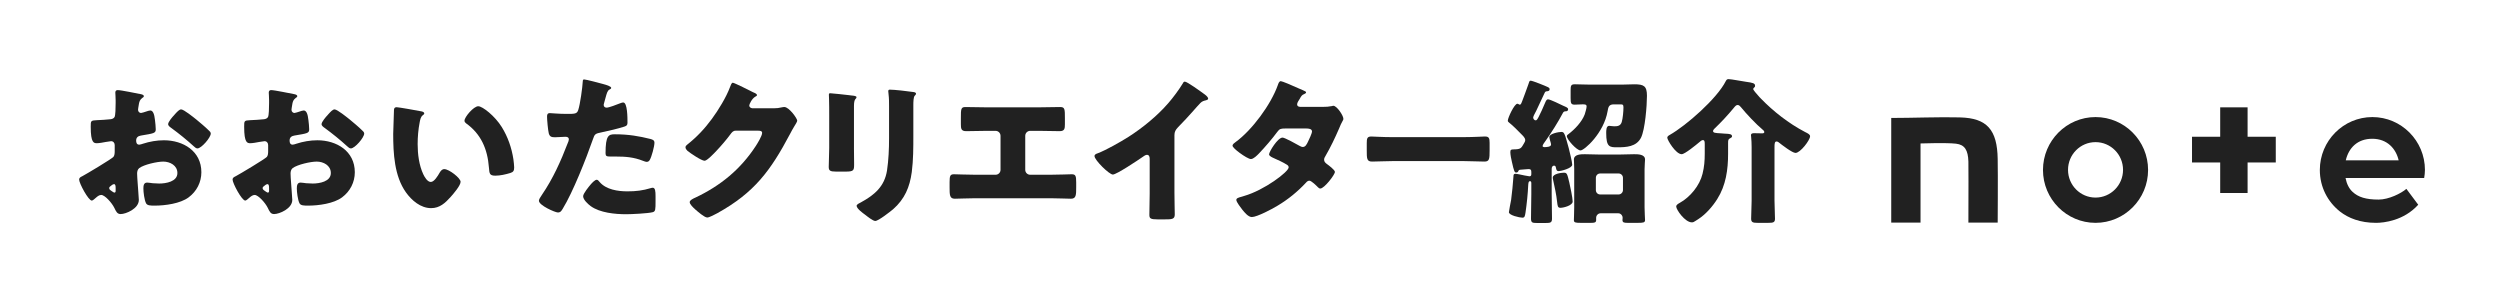
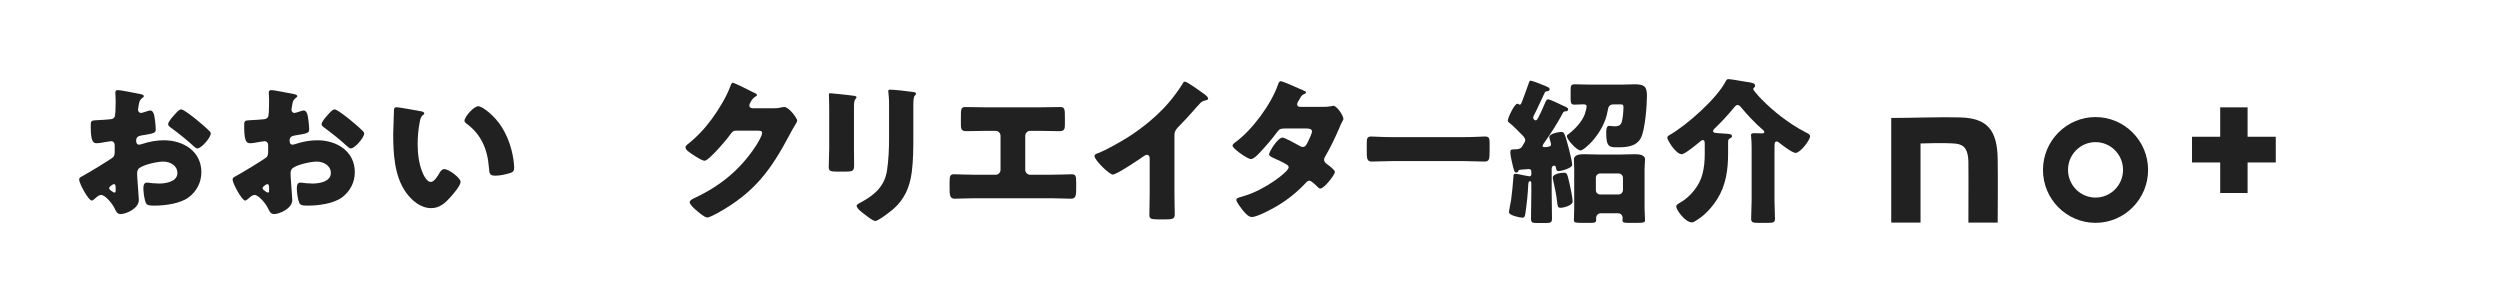
<svg xmlns="http://www.w3.org/2000/svg" id="_レイヤー_2" viewBox="0 0 1737.65 210">
  <defs>
    <style>.cls-1{fill:none;}.cls-1,.cls-2{stroke-width:0px;}.cls-2{fill:#212121;}</style>
  </defs>
  <g id="_レイヤー_1-2">
    <rect class="cls-1" width="1737.65" height="210" />
    <path class="cls-2" d="M1362.32,81.6c-13.99-.39-33.57.39-47.8.39v72.74h20.36v-55.02s18.11-.62,24.64.16c6.14.7,8.39,4.51,8.63,12.44.16,9.02,0,13.76,0,42.43h20.36s.23-32.8,0-44.22c-.31-20.28-7.38-28.45-26.19-28.91Z" />
    <path class="cls-2" d="M1456.52,81.37c-20.13,0-36.53,16.48-36.53,36.76s16.4,36.76,36.53,36.76,36.53-16.48,36.53-36.76-16.4-36.76-36.53-36.76ZM1456.52,137.33c-10.57,0-19.12-8.63-19.12-19.27s8.55-19.27,19.12-19.27,19.12,8.63,19.12,19.27-8.55,19.27-19.12,19.27Z" />
-     <path class="cls-2" d="M1685.48,118.13c0-20.28-16.4-36.76-36.53-36.76s-36.53,16.48-36.53,36.76c0,11.89,5.44,22.07,13.91,28.83,5.91,4.66,14.14,7.93,25.18,7.93,5.36,0,19.27-1.48,29.3-12.59l-8.24-11.04c-3.5,3.11-12.28,7.46-19.27,7.46-8.86,0-14.22-1.71-18.11-5.36-2.41-2.18-4.12-5.52-4.9-9.64h54.64c.31-1.87.54-3.65.54-5.6ZM1630.45,111.45c2.02-8.63,8.08-15,18.42-15s16.48,6.84,18.34,15h-36.76Z" />
    <path class="cls-2" d="M1562.21,74.61h-19.04v20.44h-19.59v17.88h19.59v21.22h19.04v-21.22h19.59v-17.88h-19.59v-20.44Z" />
    <path class="cls-2" d="M96.5,138.99c0,5.99-8.93,9.8-12.64,9.8-2.4,0-3.16-1.74-4.36-4.25-1.74-3.59-6.64-9.04-9.15-9.04-1.42,0-2.72,1.09-3.7,1.96-.87.76-2.18,1.96-2.83,1.96-2.4,0-8.82-12.09-8.82-14.6,0-1.31.98-1.74,2.29-2.4,2.72-1.42,20.37-11.98,21.57-13.4.76-.98.87-2.51.87-3.92v-4.25c0-1.53-.98-2.72-2.51-2.72-.44,0-3.05.44-3.7.54-1.63.33-4.58.87-6.1.87-2.18,0-4.36-.11-4.36-11.44,0-4.14,0-4.36,4.25-4.57,3.16-.11,6.32-.33,9.48-.65,1.09-.11,2.29-.54,2.83-1.53.65-1.09.76-6.54.76-9.8v-1.85c0-2.29-.22-4.68-.22-5.34,0-1.09.54-1.74,1.63-1.74,2.4,0,13.07,2.29,16.12,2.83.98.22,2.07.54,2.07,1.42,0,.54-.65.98-1.09,1.2-1.63,1.31-1.96,2.4-2.29,3.92-.44,2.4-.65,4.03-.65,4.36,0,1.2.98,2.18,2.07,2.18.54,0,2.83-.76,3.49-.98.87-.33,2.29-.76,2.94-.76,1.85,0,2.83,2.4,3.27,6.65.22,1.63.54,4.79.54,6.43,0,2.72-1.2,2.83-10.35,4.36-1.85.33-3.27,1.2-3.27,3.49,0,1.53.44,2.83,2.18,2.83.65,0,1.85-.44,2.51-.65,4.68-1.52,9.69-2.4,14.6-2.4,13.4,0,26.04,7.52,26.04,22.22,0,6.97-3.27,13.29-8.82,17.43-5.77,4.36-16.45,5.77-23.53,5.77-2.94,0-5.23,0-6.1-1.63-1.2-2.29-1.85-7.84-1.85-10.24,0-1.96.22-4.14,2.61-4.14.65,0,3.05.33,3.81.44,1.31.11,3.38.22,4.58.22,4.68,0,12.64-1.31,12.64-7.3,0-5.34-5.23-7.95-9.8-7.95-4.25,0-13.51,2.07-16.78,4.57-1.09.87-1.42,2.4-1.42,3.7s.22,4.68.33,5.99c.11,2.18.87,11.11.87,12.42ZM80.38,130.71c0-1.31-.11-2.72-1.09-2.72-.87,0-1.85.87-2.51,1.42-.44.33-.87.65-.87,1.31,0,.87.33,1.2,2.29,2.51.65.44,1.09.65,1.31.65.76,0,.87-.65.87-1.31v-1.85ZM136.37,83c2.51,2.07,6.43,5.34,8.71,7.63.65.54,1.42,1.31,1.42,2.18,0,2.83-6.54,10.35-9.26,10.35-.98,0-1.74-.76-2.61-1.53-4.9-4.47-10.02-8.61-15.36-12.53-1.2-.87-2.4-1.63-2.4-2.83,0-1.53,3.05-5.12,4.14-6.21.22-.22.44-.54.65-.76,1.42-1.53,2.94-3.27,4.25-3.27,1.85,0,8.82,5.66,10.46,6.97Z" />
    <path class="cls-2" d="M203.15,138.99c0,5.99-8.93,9.8-12.64,9.8-2.4,0-3.16-1.74-4.36-4.25-1.74-3.59-6.64-9.04-9.15-9.04-1.42,0-2.72,1.09-3.7,1.96-.87.76-2.18,1.96-2.83,1.96-2.4,0-8.82-12.09-8.82-14.6,0-1.31.98-1.74,2.29-2.4,2.72-1.42,20.37-11.98,21.57-13.4.76-.98.87-2.51.87-3.92v-4.25c0-1.53-.98-2.72-2.51-2.72-.44,0-3.05.44-3.7.54-1.63.33-4.58.87-6.1.87-2.18,0-4.36-.11-4.36-11.44,0-4.14,0-4.36,4.25-4.57,3.16-.11,6.32-.33,9.48-.65,1.09-.11,2.29-.54,2.83-1.53.65-1.09.76-6.54.76-9.8v-1.85c0-2.29-.22-4.68-.22-5.34,0-1.09.54-1.74,1.63-1.74,2.4,0,13.07,2.29,16.12,2.83.98.22,2.07.54,2.07,1.42,0,.54-.65.98-1.09,1.2-1.63,1.31-1.96,2.4-2.29,3.92-.44,2.4-.65,4.03-.65,4.36,0,1.2.98,2.18,2.07,2.18.54,0,2.83-.76,3.49-.98.87-.33,2.29-.76,2.94-.76,1.85,0,2.83,2.4,3.27,6.65.22,1.63.54,4.79.54,6.43,0,2.72-1.2,2.83-10.35,4.36-1.85.33-3.27,1.2-3.27,3.49,0,1.53.44,2.83,2.18,2.83.65,0,1.85-.44,2.51-.65,4.68-1.52,9.69-2.4,14.6-2.4,13.4,0,26.04,7.52,26.04,22.22,0,6.97-3.27,13.29-8.82,17.43-5.77,4.36-16.45,5.77-23.53,5.77-2.94,0-5.23,0-6.1-1.63-1.2-2.29-1.85-7.84-1.85-10.24,0-1.96.22-4.14,2.61-4.14.65,0,3.05.33,3.81.44,1.31.11,3.38.22,4.58.22,4.68,0,12.64-1.31,12.64-7.3,0-5.34-5.23-7.95-9.8-7.95-4.25,0-13.51,2.07-16.78,4.57-1.09.87-1.42,2.4-1.42,3.7s.22,4.68.33,5.99c.11,2.18.87,11.11.87,12.42ZM187.02,130.71c0-1.31-.11-2.72-1.09-2.72-.87,0-1.85.87-2.51,1.42-.44.33-.87.65-.87,1.31,0,.87.33,1.2,2.29,2.51.65.44,1.09.65,1.31.65.76,0,.87-.65.87-1.31v-1.85ZM243.01,83c2.51,2.07,6.43,5.34,8.71,7.63.65.54,1.42,1.31,1.42,2.18,0,2.83-6.54,10.35-9.26,10.35-.98,0-1.74-.76-2.61-1.53-4.9-4.47-10.02-8.61-15.36-12.53-1.2-.87-2.4-1.63-2.4-2.83,0-1.53,3.05-5.12,4.14-6.21.22-.22.44-.54.65-.76,1.42-1.53,2.94-3.27,4.25-3.27,1.85,0,8.82,5.66,10.46,6.97Z" />
    <path class="cls-2" d="M292.58,77.33c1.09.22,2.29.54,2.29,1.53,0,.44-.33.76-1.09,1.31-1.42,1.09-1.74,3.16-2.07,4.79-.98,5.01-1.42,10.24-1.42,15.25,0,6.86.98,14.71,3.92,20.92.87,1.85,2.83,5.34,5.23,5.34s5.01-4.47,5.99-6.21c.76-1.31,1.74-2.72,3.38-2.72,3.27,0,11.33,6.21,11.33,8.82s-5.01,8.39-6.86,10.46c-3.81,4.25-7.63,7.84-13.62,7.84-7.3,0-13.51-5.34-17.54-11-8.06-11.33-8.82-27.23-8.82-40.63,0-2.07.44-15.25.54-16.78.11-1.2.65-1.74,1.85-1.74,1.42,0,14.16,2.29,16.88,2.83ZM332.44,73.85c2.94,0,11.55,6.75,16.34,14.49,4.25,6.86,6.86,14.49,8.06,22.33.22,1.74.54,4.36.54,5.66,0,2.29-.54,3.27-2.72,3.92-3.16.98-7.08,1.85-10.35,1.85-4.03,0-4.14-1.42-4.47-5.56-.98-13.07-5.56-23.42-15.9-30.83-.65-.54-1.09-.98-1.09-1.85,0-2.51,6.32-10.02,9.59-10.02Z" />
-     <path class="cls-2" d="M419.48,58.49c2.07.54,5.34,1.53,5.34,2.61,0,.54-.65.87-1.09,1.09-1.52.76-1.96,2.51-2.94,6.1-.22.98-.54,2.18-.98,3.59-.11.44-.22.87-.22.98,0,1.31.87,1.96,2.07,1.96,1.63,0,7.19-2.18,8.82-2.83.87-.33,1.96-.76,2.72-.76,2.94,0,2.94,10.78,2.94,14.05,0,1.53-.44,2.18-2.18,2.72-4.36,1.42-11.33,3.05-15.58,3.92-4.68.98-5.01,1.09-6.32,5.01-4.57,13.18-13.94,36.82-20.92,48.15-.87,1.42-1.53,2.61-3.38,2.61s-13.18-4.9-13.18-8.17c0-.98.87-2.29,2.18-4.25,7.52-11,13.07-23.31,17.86-35.84.33-.65.76-1.85.76-2.51,0-1.53-1.2-1.85-2.4-1.85-2.18,0-4.79.33-7.19.33s-3.7-.33-4.36-2.72c-.54-2.07-1.2-9.37-1.2-11.55,0-1.42.22-2.51,1.96-2.51,1.09,0,5.99.54,11.66.54s7.19,0,8.06-2.72c1.31-3.92,2.94-15.69,3.16-20.04,0-.65.22-1.2.87-1.2,1.42,0,11.55,2.72,13.51,3.27ZM416.75,126.46c4.47,5.34,12.75,6.54,19.28,6.54,6.1,0,10.57-.54,16.45-2.29.33-.11.76-.22,1.2-.22,1.74,0,1.96,2.4,1.96,5.88v3.27c0,5.99,0,7.3-1.96,7.84-3.27.87-14.81,1.42-18.41,1.42-7.73,0-18.3-.98-24.73-5.66-1.74-1.31-5.23-4.36-5.23-6.86,0-1.85,4.03-6.75,5.34-8.28.87-.98,2.83-3.16,4.14-3.16.76,0,1.53.98,1.96,1.53ZM427.43,93.34c9.48,0,16.88,1.31,24.73,3.27,1.52.44,2.72.87,2.72,2.61,0,2.51-1.96,9.8-3.27,11.98-.44.76-1.09,1.31-2.07,1.31-.76,0-1.85-.44-2.72-.76-6.32-2.51-12.09-2.94-18.74-2.94h-3.92c-2.51,0-3.27-.33-3.27-2.29,0-12.53,2.18-13.18,6.54-13.18Z" />
    <path class="cls-2" d="M537.89,75.26c1.96,0,3.27-.11,6.1-.76.44-.11.76-.11,1.2-.11,3.27,0,8.93,7.95,8.93,9.48,0,.76-1.42,2.94-1.96,3.81-1.09,1.74-2.07,3.59-3.05,5.45-13.51,25.49-24.73,40.74-50.44,55.01-1.63.87-5.66,3.05-7.08,3.05-1.96,0-6.64-4.14-8.39-5.66-1.31-1.2-3.81-3.49-3.81-5.01,0-1.2,1.53-1.96,2.94-2.72.33-.11.65-.33.98-.44,17.54-8.28,31.48-19.72,42.05-35.95,1.2-1.85,4.36-6.97,4.36-9.04,0-1.42-1.53-1.53-2.83-1.53h-15.58c-1.85,0-2.72,1.31-3.7,2.61-2.18,3.05-6.86,8.5-9.59,11.33-1.42,1.53-6.54,6.97-8.28,6.97-2.18,0-10.02-5.34-11.87-6.86-.65-.65-1.42-1.53-1.42-2.51,0-.76.54-1.31,1.09-1.74,6.86-5.45,12.2-11.11,17.32-18.08,4.47-6.1,9.91-14.92,12.53-22,.54-1.42,1.09-3.05,1.96-3.05.98,0,12.31,5.66,14.16,6.65,1.31.54,2.61,1.09,2.61,1.96,0,.54-.54.76-.98.98-2.61,1.42-4.36,5.45-4.36,6.21,0,1.2.98,1.74,2.07,1.96h15.03Z" />
    <path class="cls-2" d="M593.55,102.6c0,3.92.11,7.73.11,11.55,0,4.25-.22,5.12-5.88,5.12h-6.75c-4.14,0-5.01-.76-5.01-3.27,0-3.59.33-8.39.33-13.07v-22.98c0-3.59,0-7.3-.11-10.89,0-.98-.11-2.29-.11-3.16s.22-1.09.98-1.09c1.42,0,10.57,1.09,12.75,1.31.65.11,1.2.11,1.74.22,2.4.22,3.7.44,3.7,1.2,0,1.53-1.74.44-1.74,6.1v28.98ZM634.83,94.11c0,8.5,0,16.99-1.09,25.49-1.42,10.46-4.9,18.74-12.96,25.82-1.96,1.63-10.24,8.17-12.42,8.17-1.63,0-5.56-3.16-7.08-4.36-1.53-1.09-5.88-4.25-5.88-6.21,0-.98,2.18-1.96,3.05-2.4,9.37-5.12,16.34-11,18.08-22.11,1.09-7.3,1.42-15.03,1.42-22.33v-22.33c0-2.72,0-5.45-.33-8.17-.11-.65-.22-1.63-.22-2.29,0-.76.33-1.09,1.09-1.09,3.05,0,12.75,1.09,16.12,1.63.76.11,2.07.22,2.07,1.2,0,.54-.44.98-.98,1.53-.76.87-.87,4.14-.87,6.1v21.35Z" />
    <path class="cls-2" d="M721.65,74.61c5.12,0,10.13-.22,15.25-.22,3.27,0,3.27,1.53,3.27,7.84v4.14c0,3.05-.22,4.79-3.7,4.79-4.79,0-9.59-.22-14.49-.22h-5.88c-1.96,0-3.49,1.53-3.49,3.49v23.64c0,1.85,1.52,3.38,3.38,3.38h14.38c5.12,0,13.29-.33,14.49-.33,2.72,0,3.16,1.09,3.16,5.56v3.38c0,5.34,0,8.06-3.59,8.06-3.16,0-9.26-.33-14.05-.33h-52.72c-4.79,0-10.89.33-14.05.33-3.59,0-3.59-2.72-3.59-8.06v-3.49c0-4.36.44-5.45,3.05-5.45,1.31,0,9.48.33,14.6.33h14.38c1.85,0,3.38-1.52,3.38-3.38v-23.64c0-1.96-1.53-3.49-3.49-3.49h-5.99c-4.79,0-9.59.22-14.38.22-3.49,0-3.7-1.74-3.7-4.79v-4.25c0-6.32,0-7.73,3.16-7.73,5.12,0,10.24.22,15.36.22h35.29Z" />
    <path class="cls-2" d="M816.31,134.08c0,2.94.11,5.88.11,8.82,0,1.96.11,4.03.11,6.1,0,3.38-1.85,3.49-7.3,3.49h-4.47c-5.12,0-5.88-.65-5.88-3.16,0-4.9.22-9.8.22-14.71v-24.29c0-1.63-.55-2.72-1.96-2.72-.98,0-2.4,1.09-3.16,1.63-2.94,2.07-17.97,12.09-20.48,12.09s-12.75-10.02-12.75-12.85c0-1.2,1.31-1.63,2.29-1.96,5.77-2.18,15.9-7.95,21.24-11.33,9.91-6.32,20.04-14.6,27.78-23.53,3.16-3.59,7.52-9.48,10.02-13.62.22-.54.65-1.31,1.42-1.31,1.63,0,10.78,6.65,14.05,9.04,1.31.98,2.18,2.07,2.18,2.72,0,.76-.76.98-1.42,1.2-1.52.33-2.72.65-3.92,1.85-2.61,2.61-7.41,8.61-15.58,16.88-1.74,1.85-2.51,3.16-2.51,5.56v40.09Z" />
    <path class="cls-2" d="M919.68,74.28c2.07,0,3.92-.11,6.1-.54.33-.11.65-.22.98-.22,2.4,0,6.97,6.75,6.97,9.04,0,.54-.11.87-.44,1.31-.98,1.63-1.74,3.49-2.5,5.34-2.83,6.54-5.88,12.96-9.48,19.17-.54.87-.98,1.63-.98,2.61,0,1.42.87,2.18,1.85,2.94,1.2.87,5.66,4.14,5.66,5.56,0,1.96-7.41,11.55-10.13,11.55-.76,0-1.2-.44-1.74-.98-1.09-1.09-4.47-4.47-5.88-4.47-.98,0-1.74.65-2.29,1.31-5.77,6.21-12.42,11.66-19.72,16.01-3.27,2.07-14.38,7.95-17.97,7.95-2.51,0-5.12-3.27-6.54-5.01-1.09-1.42-4.25-5.45-4.25-6.86,0-1.2,1.31-1.63,3.81-2.29.54-.22,1.09-.33,1.74-.54,13.94-4.03,30.83-16.78,30.83-19.83,0-.98-.65-1.53-1.42-1.96-2.18-1.42-6.43-3.38-8.93-4.47-.98-.44-3.27-1.42-3.27-2.61,0-1.74,5.99-11.66,9.37-11.66,1.53,0,10.02,4.68,11.87,5.77.65.33,1.42.76,2.18.76,1.85,0,2.72-1.74,3.7-3.81.65-1.31,2.72-5.66,2.72-6.97,0-1.85-2.4-2.07-3.81-2.07h-14.82c-3.05,0-3.92.22-5.45,2.29-3.59,4.9-8.61,10.68-12.85,15.14-1.31,1.31-3.7,3.81-5.56,3.81-1.31,0-4.79-2.07-7.73-4.25-2.72-1.96-5.01-4.14-5.01-5.01,0-1.09,1.31-1.96,2.07-2.51,11.55-8.39,24.62-26.14,29.41-39.65.33-.98.87-2.72,2.07-2.72.87,0,7.95,2.94,12.64,5.12,1.96.76,3.49,1.53,4.14,1.85.44.22.76.44.76.76,0,.54-.22.76-1.2,1.2-1.74.65-2.18,1.53-3.27,3.49-.65.98-1.74,2.61-1.74,3.7,0,1.31.98,1.63,2.07,1.74h16.01Z" />
    <path class="cls-2" d="M1017.72,95.31c6.43,0,13.4-.44,14.38-.44,2.83,0,3.27,1.2,3.27,4.36v5.23c0,5.99-.11,7.84-3.59,7.84-4.25,0-9.26-.33-14.05-.33h-50.11c-4.79,0-9.91.33-13.94.33-3.7,0-3.7-2.07-3.7-7.84v-5.01c0-3.27.33-4.57,3.16-4.57,1.53,0,7.62.44,14.49.44h50.11Z" />
    <path class="cls-2" d="M1074.25,97.92c-.54.76-2.07,2.72-2.07,3.59,0,.54.76.76,1.2.76,1.31,0,4.68-.11,4.68-1.74,0-.87-.44-2.07-.65-2.83-.11-.54-.54-1.85-.54-2.51,0-2.29,6.54-3.49,8.39-3.49,1.96,0,2.29.87,5.12,11.33.54,2.07,2.4,9.69,2.4,11.44,0,2.51-7.95,4.47-9.37,4.47s-1.63-.76-1.96-2.4c-.11-.54-.22-1.42-1.31-1.42s-1.63,1.09-1.63,2.18v17.65c0,5.66.22,11.33.22,16.99,0,2.83-1.09,3.05-4.47,3.05h-5.88c-3.38,0-4.25-.22-4.25-3.16,0-5.66.22-11.22.22-16.88v-7.73c0-.65-.22-1.31-.87-1.31-1.2,0-1.2,1.63-1.31,3.16-.22,5.23-.98,12.75-1.85,18.63-.44,2.72-.65,3.59-2.18,3.59-1.85,0-9.37-1.63-9.37-3.81,0-.76,1.31-7.3,1.53-8.5.76-5.45,1.2-10.89,1.63-16.34,0-.76,0-1.85,1.42-1.85.65,0,2.07.33,2.83.44.98.22,6.1,1.31,6.86,1.31.98,0,1.31-.54,1.31-1.53v-1.53c0-1.53-.54-1.96-1.96-1.96-.44,0-4.79.33-5.66.44-1.09.11-1.09.33-1.52,1.2-.33.54-.76.76-1.31.76-1.2,0-1.53-.65-3.05-7.41-.44-1.74-1.09-5.01-1.09-6.75,0-1.96.65-1.96,3.49-1.96,3.92-.22,4.14-.98,5.99-4.14.44-.76.87-1.42.87-2.29,0-1.53-1.53-2.94-2.62-4.03-1.96-2.07-6.32-6.43-8.5-8.06-.44-.33-.98-.76-.98-1.42,0-1.96,4.57-11.76,6.64-11.76.65,0,1.2.65,1.63.65.76,0,.98-.54,1.74-2.51.76-2.07,2.83-7.41,4.25-11.55.54-1.63.65-2.61,1.63-2.61,1.31,0,10.46,3.7,11.98,4.47.87.44,1.2.87,1.2,1.42,0,.87-.54,1.31-1.42,1.42-1.09.11-1.63.11-2.07,1.2-1.96,4.25-3.92,8.39-5.88,12.53-.54,1.09-2.07,3.7-2.07,4.57s.76,1.96,1.74,1.96c.65,0,1.09-.54,2.07-2.4s3.16-6.54,4.58-10.02c.44-.98.87-2.18,1.96-2.18,1.53,0,8.71,3.59,10.57,4.47,1.74.76,3.38,1.31,3.38,2.4s-.87,1.42-1.42,1.42c-1.09,0-1.74.22-2.18,1.09-3.59,6.75-7.73,13.29-12.09,19.5ZM1090.7,126.57c.65,2.83,2.4,11,2.4,13.51,0,2.72-6.32,4.36-8.5,4.36-1.96,0-1.96-1.42-2.29-3.92-.65-5.99-1.63-9.8-2.83-15.58-.11-.44-.22-.98-.22-1.52,0-2.51,5.66-3.38,7.62-3.38,2.18,0,2.4.54,3.81,6.54ZM1127.52,58.81c2.61,0,6.1-.22,8.39-.22,6.54,0,8.82,1.09,8.82,7.95s-1.31,23.53-4.14,29.19c-3.27,6.32-10.24,6.65-16.56,6.65-5.23,0-7.62-.11-7.62-9.91,0-1.85,0-5.01,2.07-5.01.87,0,2.18.33,3.49.33,2.51,0,4.36-.33,5.23-2.94.76-2.51,1.2-7.52,1.2-10.13,0-1.96-.44-2.18-2.18-2.18h-4.58c-3.59,0-3.81,2.29-4.25,4.68-2.61,15.36-16.23,27.34-18.85,27.34s-9.48-7.63-9.48-9.91c0-.65.54-1.09,1.09-1.42,4.36-3.27,9.37-8.5,11.33-13.73.44-1.42,1.31-4.25,1.31-5.56s-1.09-1.42-2.72-1.42c-1.85,0-3.7.22-5.56.22-2.61,0-2.83-1.09-2.83-4.68v-5.12c0-3.38.22-4.36,2.94-4.36,2.94,0,6.21.22,9.8.22h23.09ZM1094.18,117.64c0-3.05-.22-5.34-.22-6.75,0-3.7,5.01-3.7,7.62-3.7,3.38,0,6.65.22,10.02.22h14.16c3.38,0,6.65-.22,10.02-.22,2.72,0,7.62,0,7.62,3.7,0,1.52-.33,3.59-.33,6.75v26.47c0,3.81.33,7.41.33,8.82,0,1.74-1.09,1.96-4.79,1.96h-7.41c-2.4,0-3.49-.22-3.49-1.96,0-.54.11-.98.11-1.53,0-1.63-1.31-3.16-3.05-3.16h-12.2c-1.74,0-3.16,1.42-3.16,3.16v1.53c0,1.74-1.09,1.96-3.38,1.96h-7.52c-3.49,0-4.57-.22-4.57-1.85,0-1.31.22-5.77.22-8.93v-26.47ZM1109.22,132.12c0,1.74,1.31,3.05,3.05,3.05h12.74c1.63,0,3.05-1.42,3.05-3.05v-8.5c0-1.74-1.42-3.05-3.05-3.05h-12.74c-1.74,0-3.05,1.31-3.05,3.05v8.5Z" />
    <path class="cls-2" d="M1233.39,139.64c0,4.14.33,8.28.33,12.42,0,2.51-1.2,2.83-4.58,2.83h-7.52c-3.16,0-4.47-.33-4.47-2.83,0-3.92.33-8.17.33-12.42v-37.47c0-2.4-.11-4.9-.33-7.08,0-.33-.11-.76-.11-1.09,0-1.31,1.2-1.42,2.29-1.42,1.85,0,4.47.11,5.66.11.54,0,1.31-.22,1.31-.87,0-.76-.65-1.31-1.2-1.74-4.47-3.7-11.33-11-15.03-15.58-.54-.65-1.31-1.53-2.29-1.53-1.09,0-1.85.98-2.83,2.18-4.14,5.01-8.61,9.8-13.29,14.27-.44.44-.98,1.09-.98,1.63,0,1.31,1.53,1.42,5.45,1.63,1.09.11,2.4.22,2.83.22,3.27.11,4.9.33,4.9,1.85,0,.54-.33.87-1.2,1.31-1.42.65-1.53,1.2-1.53,3.49v7.41c0,11-1.53,21.9-7.52,31.37-3.27,5.23-8.06,10.68-13.29,14.05-.76.44-1.42.87-2.07,1.31-.87.54-1.31.87-2.29.87-4.79,0-10.89-8.82-10.89-11,0-1.2,1.42-1.96,2.4-2.51,7.3-4.03,13.94-12.09,15.9-20.26,1.2-4.79,1.53-9.04,1.53-13.94v-6.54c0-1.85-.11-2.94-1.31-2.94-.76,0-1.85.87-2.4,1.42-2.07,1.74-10.13,8.39-12.31,8.39-4.14,0-10.02-9.91-10.02-11.44,0-.87.76-1.42,1.53-1.85,11.77-6.65,33.12-25.49,39.11-37.47.55-.98.87-1.42,1.96-1.42,1.85,0,9.59,1.53,12.09,1.85,4.58.65,6.32.98,6.32,2.72,0,.76-.22.98-.65,1.31-.33.22-.65.65-.65,1.09s1.96,2.94,4.47,5.66c.33.22.54.54.65.65,8.82,9.15,19.61,17.54,30.83,23.42,2.18,1.09,3.59,1.74,3.59,3.05,0,2.61-6.75,11.55-10.13,11.55-2.29,0-9.69-5.77-11.76-7.41-.44-.33-.87-.54-1.42-.54-1.31,0-1.42,1.52-1.42,4.03v37.25Z" />
  </g>
</svg>